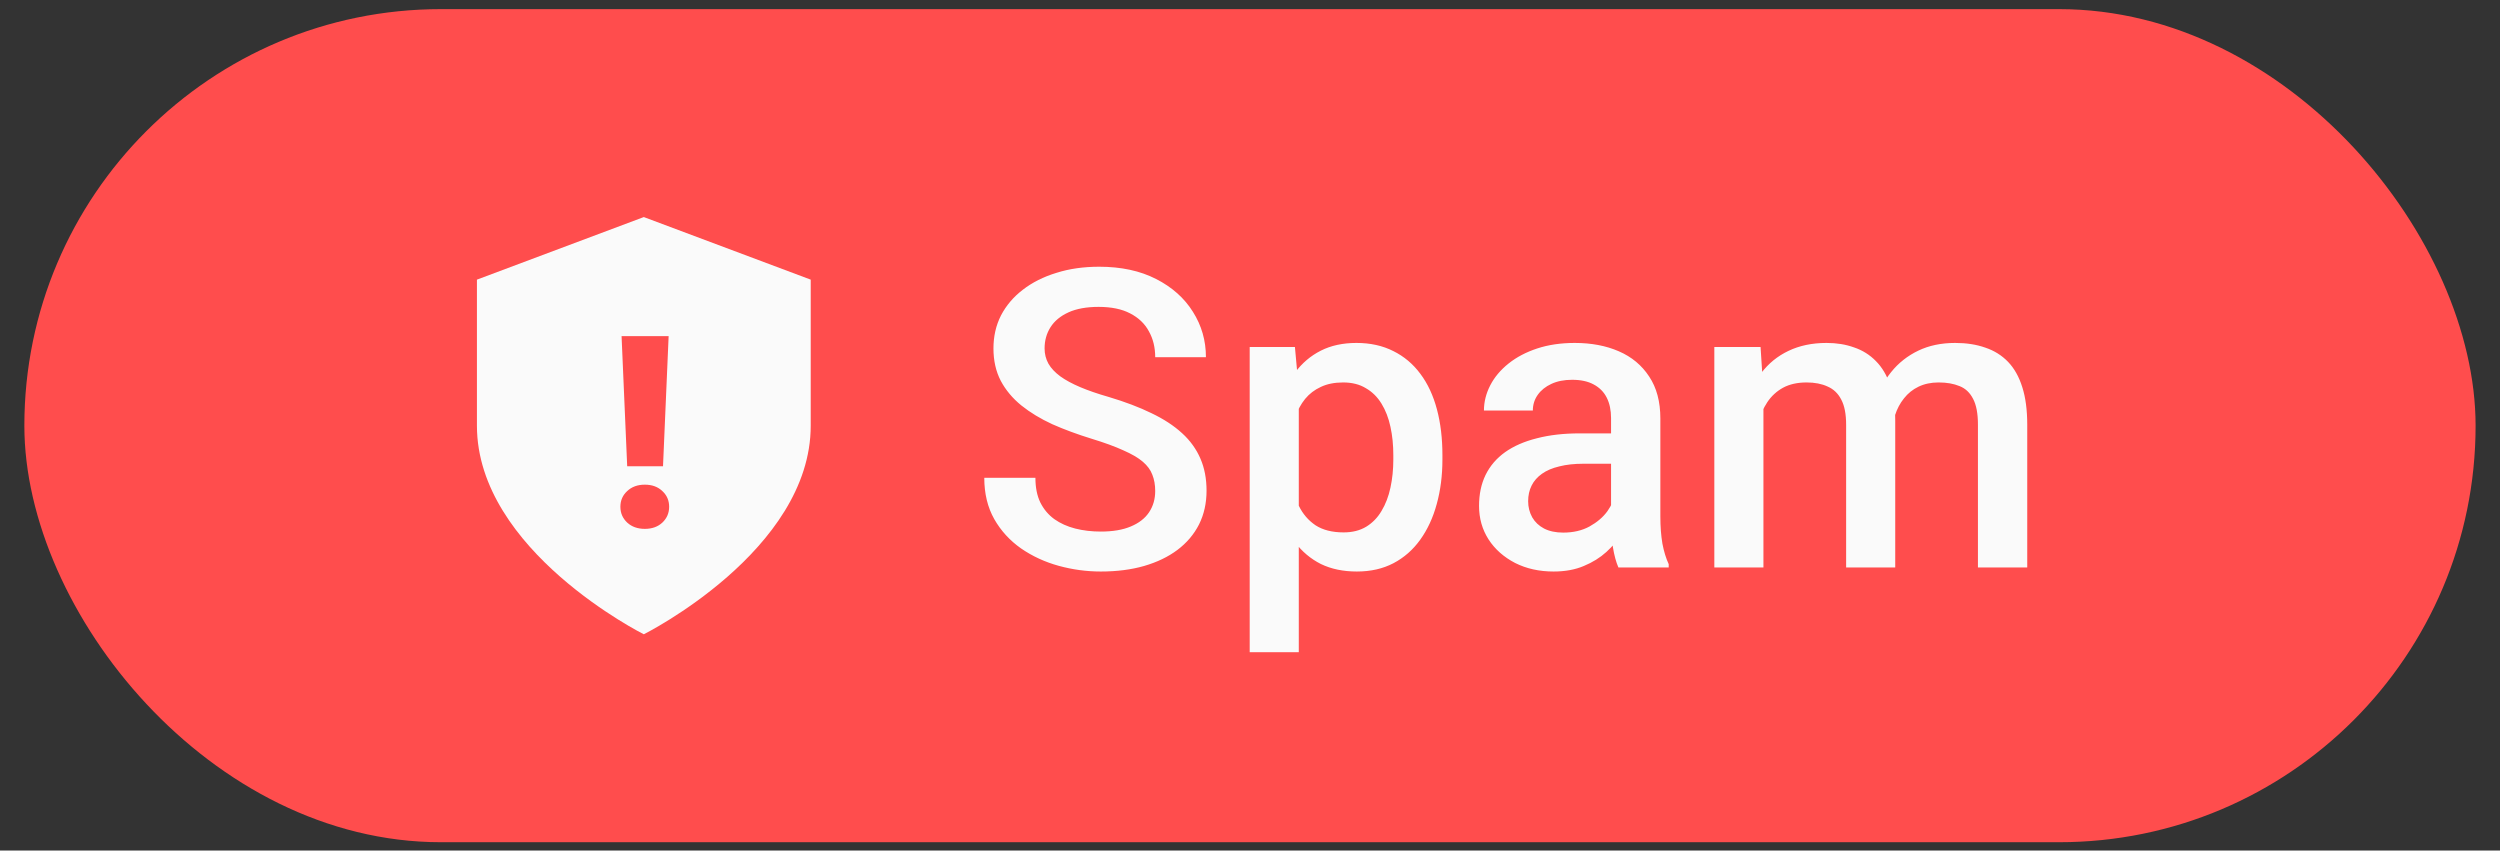
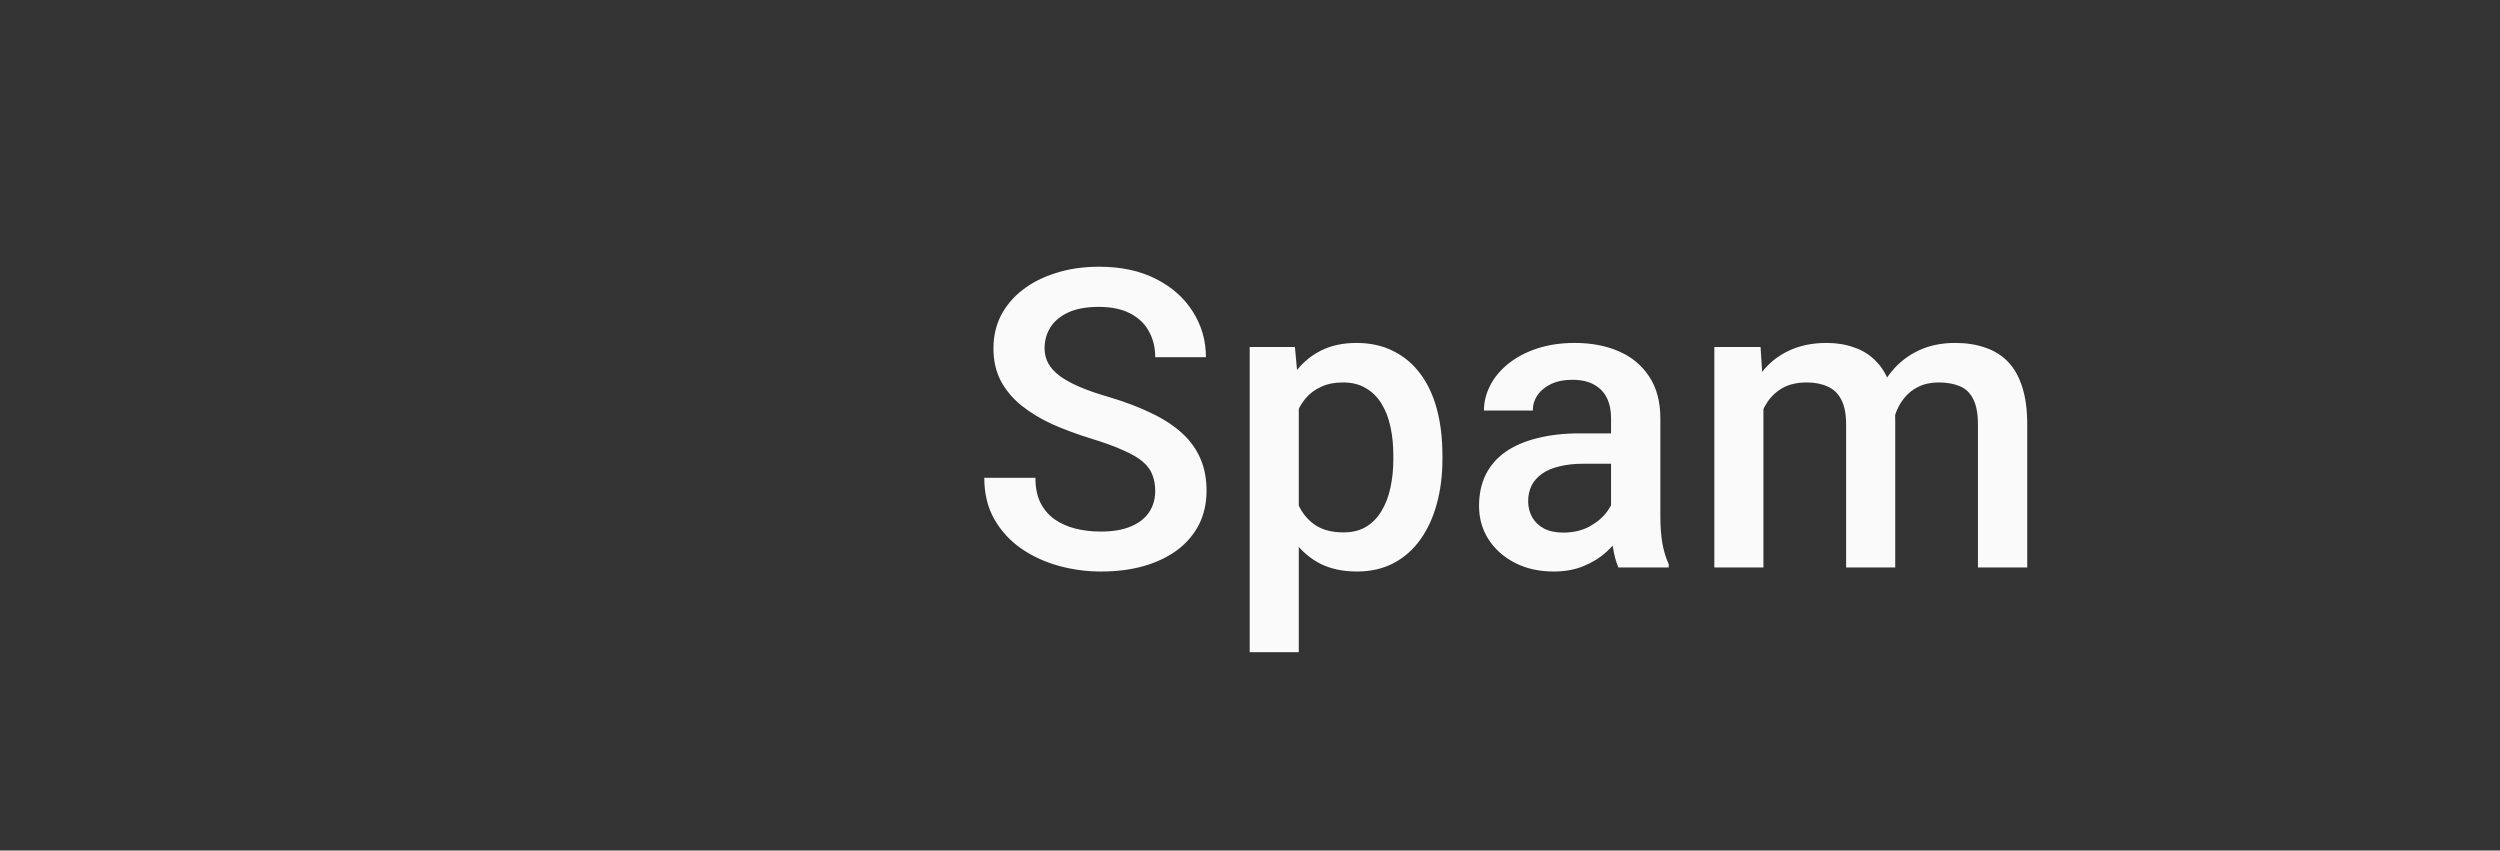
<svg xmlns="http://www.w3.org/2000/svg" width="97" height="33" viewBox="0 0 97 33" fill="none">
  <rect x="0" y="0" width="97" height="33" fill="#333333" stroke="none" />
-   <rect x="0.945" y="0.354" width="95.108" height="32.324" rx="16.162" fill="#FF4D4D" />
  <g clip-path="url(#clip0_287_10679)">
-     <path fill-rule="evenodd" clip-rule="evenodd" d="M31.456 16.516C31.456 21.373 24.98 24.61 24.98 24.61C24.98 24.61 18.505 21.373 18.505 16.516V10.85L24.98 8.422L31.456 10.85V16.516ZM25.725 18.09L25.943 13.043H24.117L24.335 18.09H25.725ZM24.335 19.054C24.159 19.216 24.071 19.419 24.071 19.662C24.071 19.906 24.159 20.11 24.335 20.276C24.511 20.438 24.739 20.52 25.02 20.52C25.3 20.52 25.527 20.438 25.7 20.276C25.875 20.11 25.963 19.906 25.963 19.662C25.963 19.419 25.875 19.216 25.7 19.054C25.527 18.888 25.3 18.805 25.02 18.805C24.739 18.805 24.511 18.888 24.335 19.054Z" fill="#FAFAFA" />
-   </g>
+     </g>
  <path d="M44.822 19.052C44.822 18.815 44.785 18.605 44.711 18.42C44.643 18.236 44.519 18.067 44.34 17.914C44.161 17.761 43.908 17.614 43.581 17.471C43.26 17.324 42.849 17.174 42.348 17.021C41.8 16.852 41.294 16.665 40.83 16.46C40.372 16.249 39.971 16.006 39.629 15.732C39.286 15.453 39.02 15.134 38.83 14.776C38.641 14.412 38.546 13.993 38.546 13.519C38.546 13.05 38.643 12.623 38.838 12.239C39.039 11.854 39.321 11.522 39.684 11.243C40.053 10.958 40.488 10.739 40.988 10.587C41.489 10.428 42.042 10.349 42.648 10.349C43.502 10.349 44.237 10.508 44.854 10.824C45.475 11.14 45.952 11.564 46.284 12.096C46.622 12.629 46.79 13.216 46.79 13.859H44.822C44.822 13.48 44.74 13.145 44.577 12.855C44.419 12.56 44.176 12.328 43.85 12.16C43.528 11.991 43.12 11.907 42.625 11.907C42.156 11.907 41.766 11.978 41.455 12.12C41.144 12.262 40.912 12.455 40.759 12.697C40.606 12.94 40.53 13.213 40.53 13.519C40.53 13.735 40.58 13.933 40.68 14.112C40.78 14.286 40.933 14.449 41.139 14.602C41.344 14.75 41.602 14.889 41.913 15.021C42.224 15.153 42.59 15.279 43.012 15.4C43.65 15.59 44.206 15.801 44.68 16.033C45.154 16.259 45.549 16.518 45.865 16.808C46.182 17.097 46.419 17.427 46.577 17.796C46.735 18.159 46.814 18.573 46.814 19.037C46.814 19.521 46.717 19.959 46.522 20.349C46.327 20.733 46.047 21.063 45.684 21.337C45.325 21.606 44.893 21.814 44.387 21.961C43.887 22.104 43.328 22.175 42.712 22.175C42.158 22.175 41.613 22.101 41.075 21.953C40.543 21.806 40.058 21.582 39.621 21.282C39.184 20.976 38.836 20.596 38.578 20.143C38.319 19.685 38.19 19.15 38.19 18.539H40.174C40.174 18.913 40.237 19.232 40.364 19.495C40.496 19.759 40.677 19.975 40.909 20.143C41.141 20.307 41.41 20.428 41.716 20.507C42.026 20.586 42.358 20.625 42.712 20.625C43.175 20.625 43.563 20.559 43.873 20.428C44.19 20.296 44.427 20.112 44.585 19.875C44.743 19.637 44.822 19.363 44.822 19.052ZM50.393 15.108V25.305H48.488V13.464H50.243L50.393 15.108ZM55.966 17.661V17.827C55.966 18.449 55.892 19.026 55.745 19.558C55.602 20.085 55.389 20.546 55.104 20.942C54.825 21.331 54.48 21.634 54.069 21.851C53.658 22.067 53.184 22.175 52.646 22.175C52.114 22.175 51.647 22.077 51.247 21.882C50.852 21.682 50.517 21.4 50.243 21.036C49.969 20.673 49.748 20.246 49.579 19.756C49.416 19.261 49.3 18.718 49.231 18.128V17.487C49.3 16.86 49.416 16.291 49.579 15.78C49.748 15.269 49.969 14.829 50.243 14.46C50.517 14.091 50.852 13.806 51.247 13.606C51.642 13.406 52.103 13.306 52.63 13.306C53.168 13.306 53.645 13.411 54.061 13.622C54.477 13.827 54.828 14.123 55.112 14.507C55.397 14.887 55.61 15.345 55.753 15.883C55.895 16.415 55.966 17.008 55.966 17.661ZM54.061 17.827V17.661C54.061 17.266 54.024 16.9 53.95 16.562C53.877 16.22 53.761 15.919 53.602 15.661C53.444 15.403 53.242 15.203 52.994 15.061C52.752 14.913 52.459 14.839 52.116 14.839C51.779 14.839 51.489 14.897 51.247 15.013C51.005 15.124 50.802 15.279 50.638 15.479C50.475 15.68 50.349 15.914 50.259 16.183C50.169 16.447 50.106 16.734 50.069 17.045V18.578C50.132 18.957 50.24 19.305 50.393 19.622C50.546 19.938 50.762 20.191 51.041 20.38C51.326 20.565 51.69 20.657 52.132 20.657C52.475 20.657 52.767 20.583 53.01 20.436C53.252 20.288 53.45 20.085 53.602 19.827C53.761 19.564 53.877 19.261 53.95 18.918C54.024 18.576 54.061 18.212 54.061 17.827ZM62.509 20.301V16.223C62.509 15.917 62.454 15.653 62.343 15.432C62.233 15.211 62.064 15.04 61.837 14.918C61.616 14.797 61.337 14.736 61 14.736C60.689 14.736 60.42 14.789 60.193 14.895C59.967 15 59.79 15.142 59.664 15.321C59.537 15.501 59.474 15.704 59.474 15.93H57.577C57.577 15.593 57.659 15.266 57.822 14.95C57.985 14.634 58.222 14.352 58.533 14.104C58.844 13.856 59.216 13.661 59.648 13.519C60.08 13.377 60.565 13.306 61.102 13.306C61.745 13.306 62.314 13.414 62.81 13.63C63.31 13.846 63.703 14.173 63.988 14.61C64.277 15.042 64.422 15.585 64.422 16.238V20.041C64.422 20.43 64.449 20.781 64.501 21.092C64.559 21.397 64.641 21.663 64.746 21.89V22.017H62.794C62.704 21.811 62.633 21.55 62.581 21.234C62.533 20.913 62.509 20.602 62.509 20.301ZM62.786 16.815L62.802 17.993H61.434C61.081 17.993 60.77 18.027 60.502 18.096C60.233 18.159 60.009 18.254 59.83 18.381C59.651 18.507 59.516 18.66 59.427 18.839C59.337 19.018 59.292 19.221 59.292 19.448C59.292 19.674 59.345 19.882 59.45 20.072C59.556 20.256 59.709 20.401 59.909 20.507C60.114 20.612 60.362 20.665 60.652 20.665C61.042 20.665 61.382 20.586 61.672 20.428C61.967 20.264 62.199 20.067 62.367 19.835C62.536 19.598 62.625 19.374 62.636 19.163L63.252 20.009C63.189 20.225 63.081 20.457 62.928 20.704C62.776 20.952 62.575 21.189 62.328 21.416C62.085 21.637 61.793 21.819 61.45 21.961C61.113 22.104 60.723 22.175 60.28 22.175C59.722 22.175 59.224 22.064 58.786 21.843C58.349 21.616 58.006 21.313 57.759 20.934C57.511 20.549 57.387 20.114 57.387 19.629C57.387 19.176 57.471 18.776 57.64 18.428C57.814 18.075 58.067 17.78 58.399 17.543C58.736 17.305 59.147 17.126 59.632 17.005C60.117 16.879 60.67 16.815 61.292 16.815H62.786ZM68.421 15.203V22.017H66.516V13.464H68.31L68.421 15.203ZM68.112 17.424L67.464 17.416C67.464 16.826 67.538 16.28 67.685 15.78C67.833 15.279 68.049 14.845 68.334 14.476C68.618 14.101 68.971 13.814 69.393 13.614C69.82 13.409 70.312 13.306 70.871 13.306C71.261 13.306 71.617 13.364 71.938 13.48C72.265 13.59 72.547 13.767 72.784 14.009C73.026 14.252 73.211 14.563 73.337 14.942C73.469 15.321 73.535 15.78 73.535 16.317V22.017H71.63V16.483C71.63 16.067 71.567 15.74 71.44 15.503C71.319 15.266 71.142 15.097 70.91 14.997C70.684 14.892 70.412 14.839 70.096 14.839C69.738 14.839 69.432 14.908 69.179 15.045C68.932 15.182 68.729 15.369 68.571 15.606C68.413 15.843 68.297 16.117 68.223 16.428C68.149 16.739 68.112 17.071 68.112 17.424ZM73.416 16.918L72.523 17.116C72.523 16.599 72.594 16.112 72.736 15.653C72.884 15.19 73.097 14.784 73.377 14.436C73.661 14.083 74.012 13.806 74.428 13.606C74.844 13.406 75.321 13.306 75.859 13.306C76.296 13.306 76.686 13.366 77.029 13.488C77.376 13.604 77.671 13.788 77.914 14.041C78.156 14.294 78.341 14.623 78.467 15.029C78.594 15.429 78.657 15.914 78.657 16.483V22.017H76.744V16.476C76.744 16.043 76.681 15.709 76.554 15.472C76.433 15.235 76.259 15.071 76.033 14.982C75.806 14.887 75.535 14.839 75.218 14.839C74.923 14.839 74.662 14.895 74.436 15.005C74.215 15.111 74.028 15.261 73.875 15.456C73.722 15.646 73.606 15.864 73.527 16.112C73.453 16.36 73.416 16.628 73.416 16.918Z" fill="#FAFAFA" />
  <defs>
    <clipPath id="clip0_287_10679">
      <rect width="16.189" height="16.189" fill="white" transform="translate(16.882 8.422)" />
    </clipPath>
  </defs>
</svg>